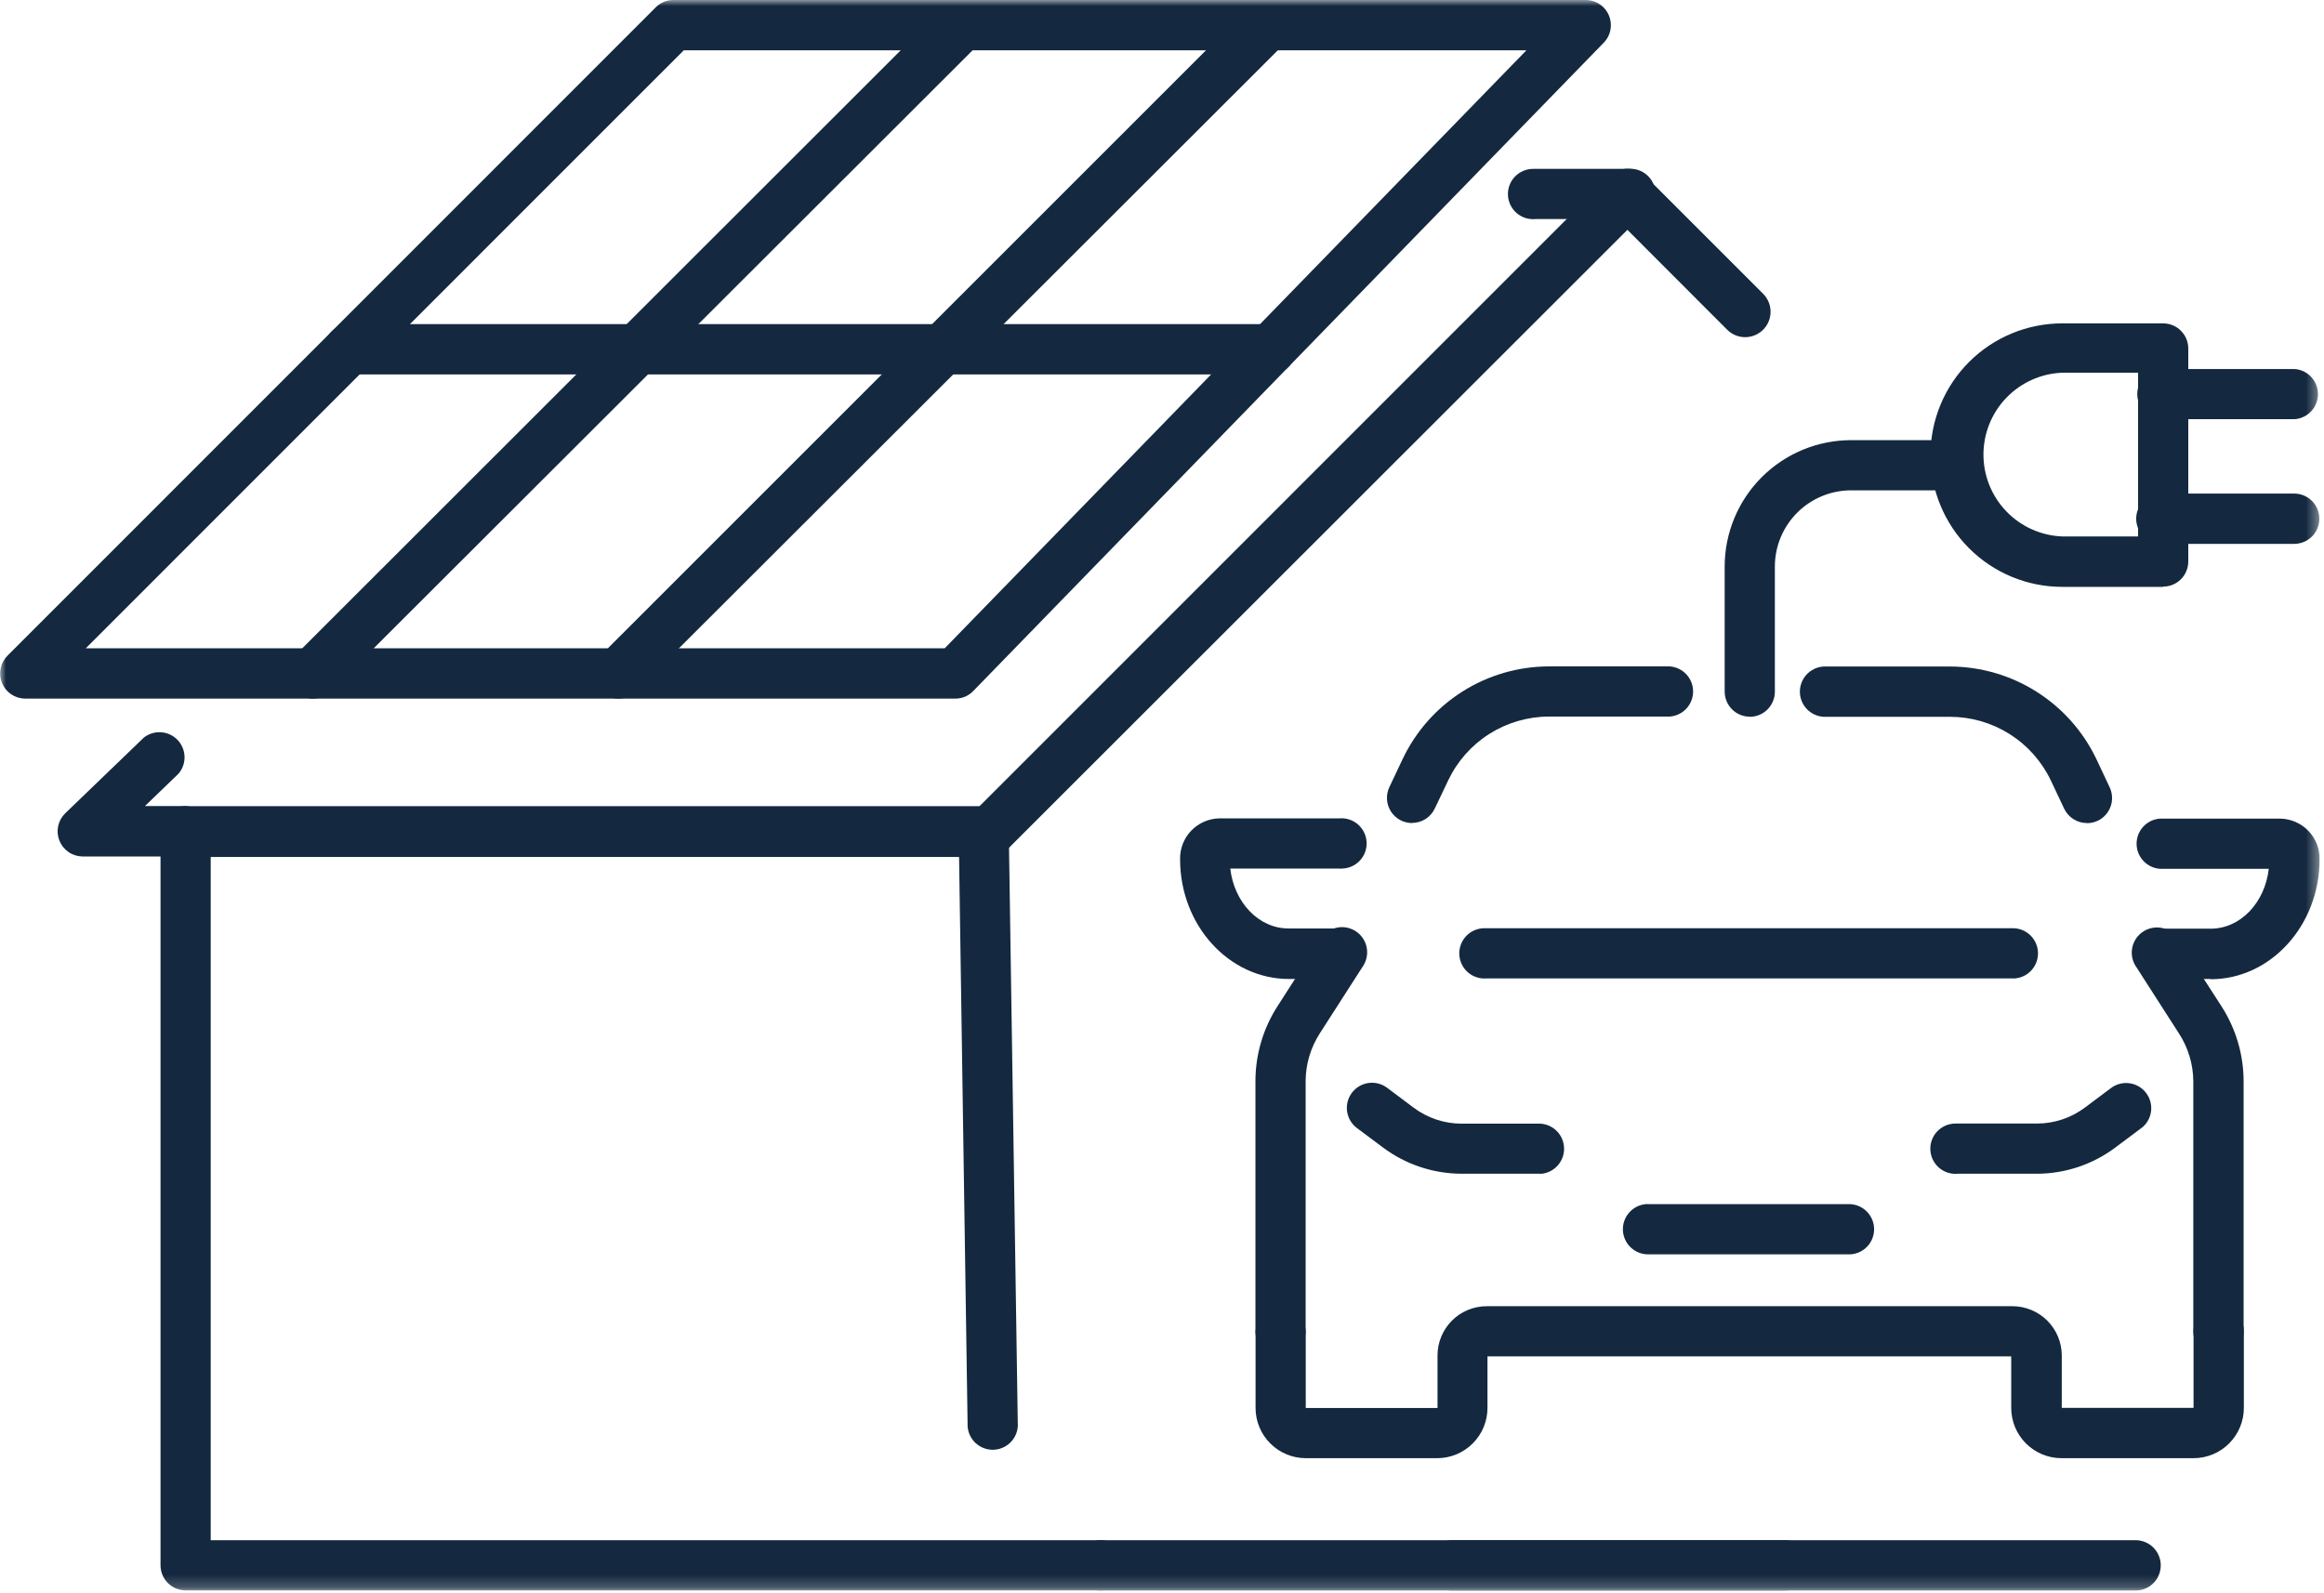
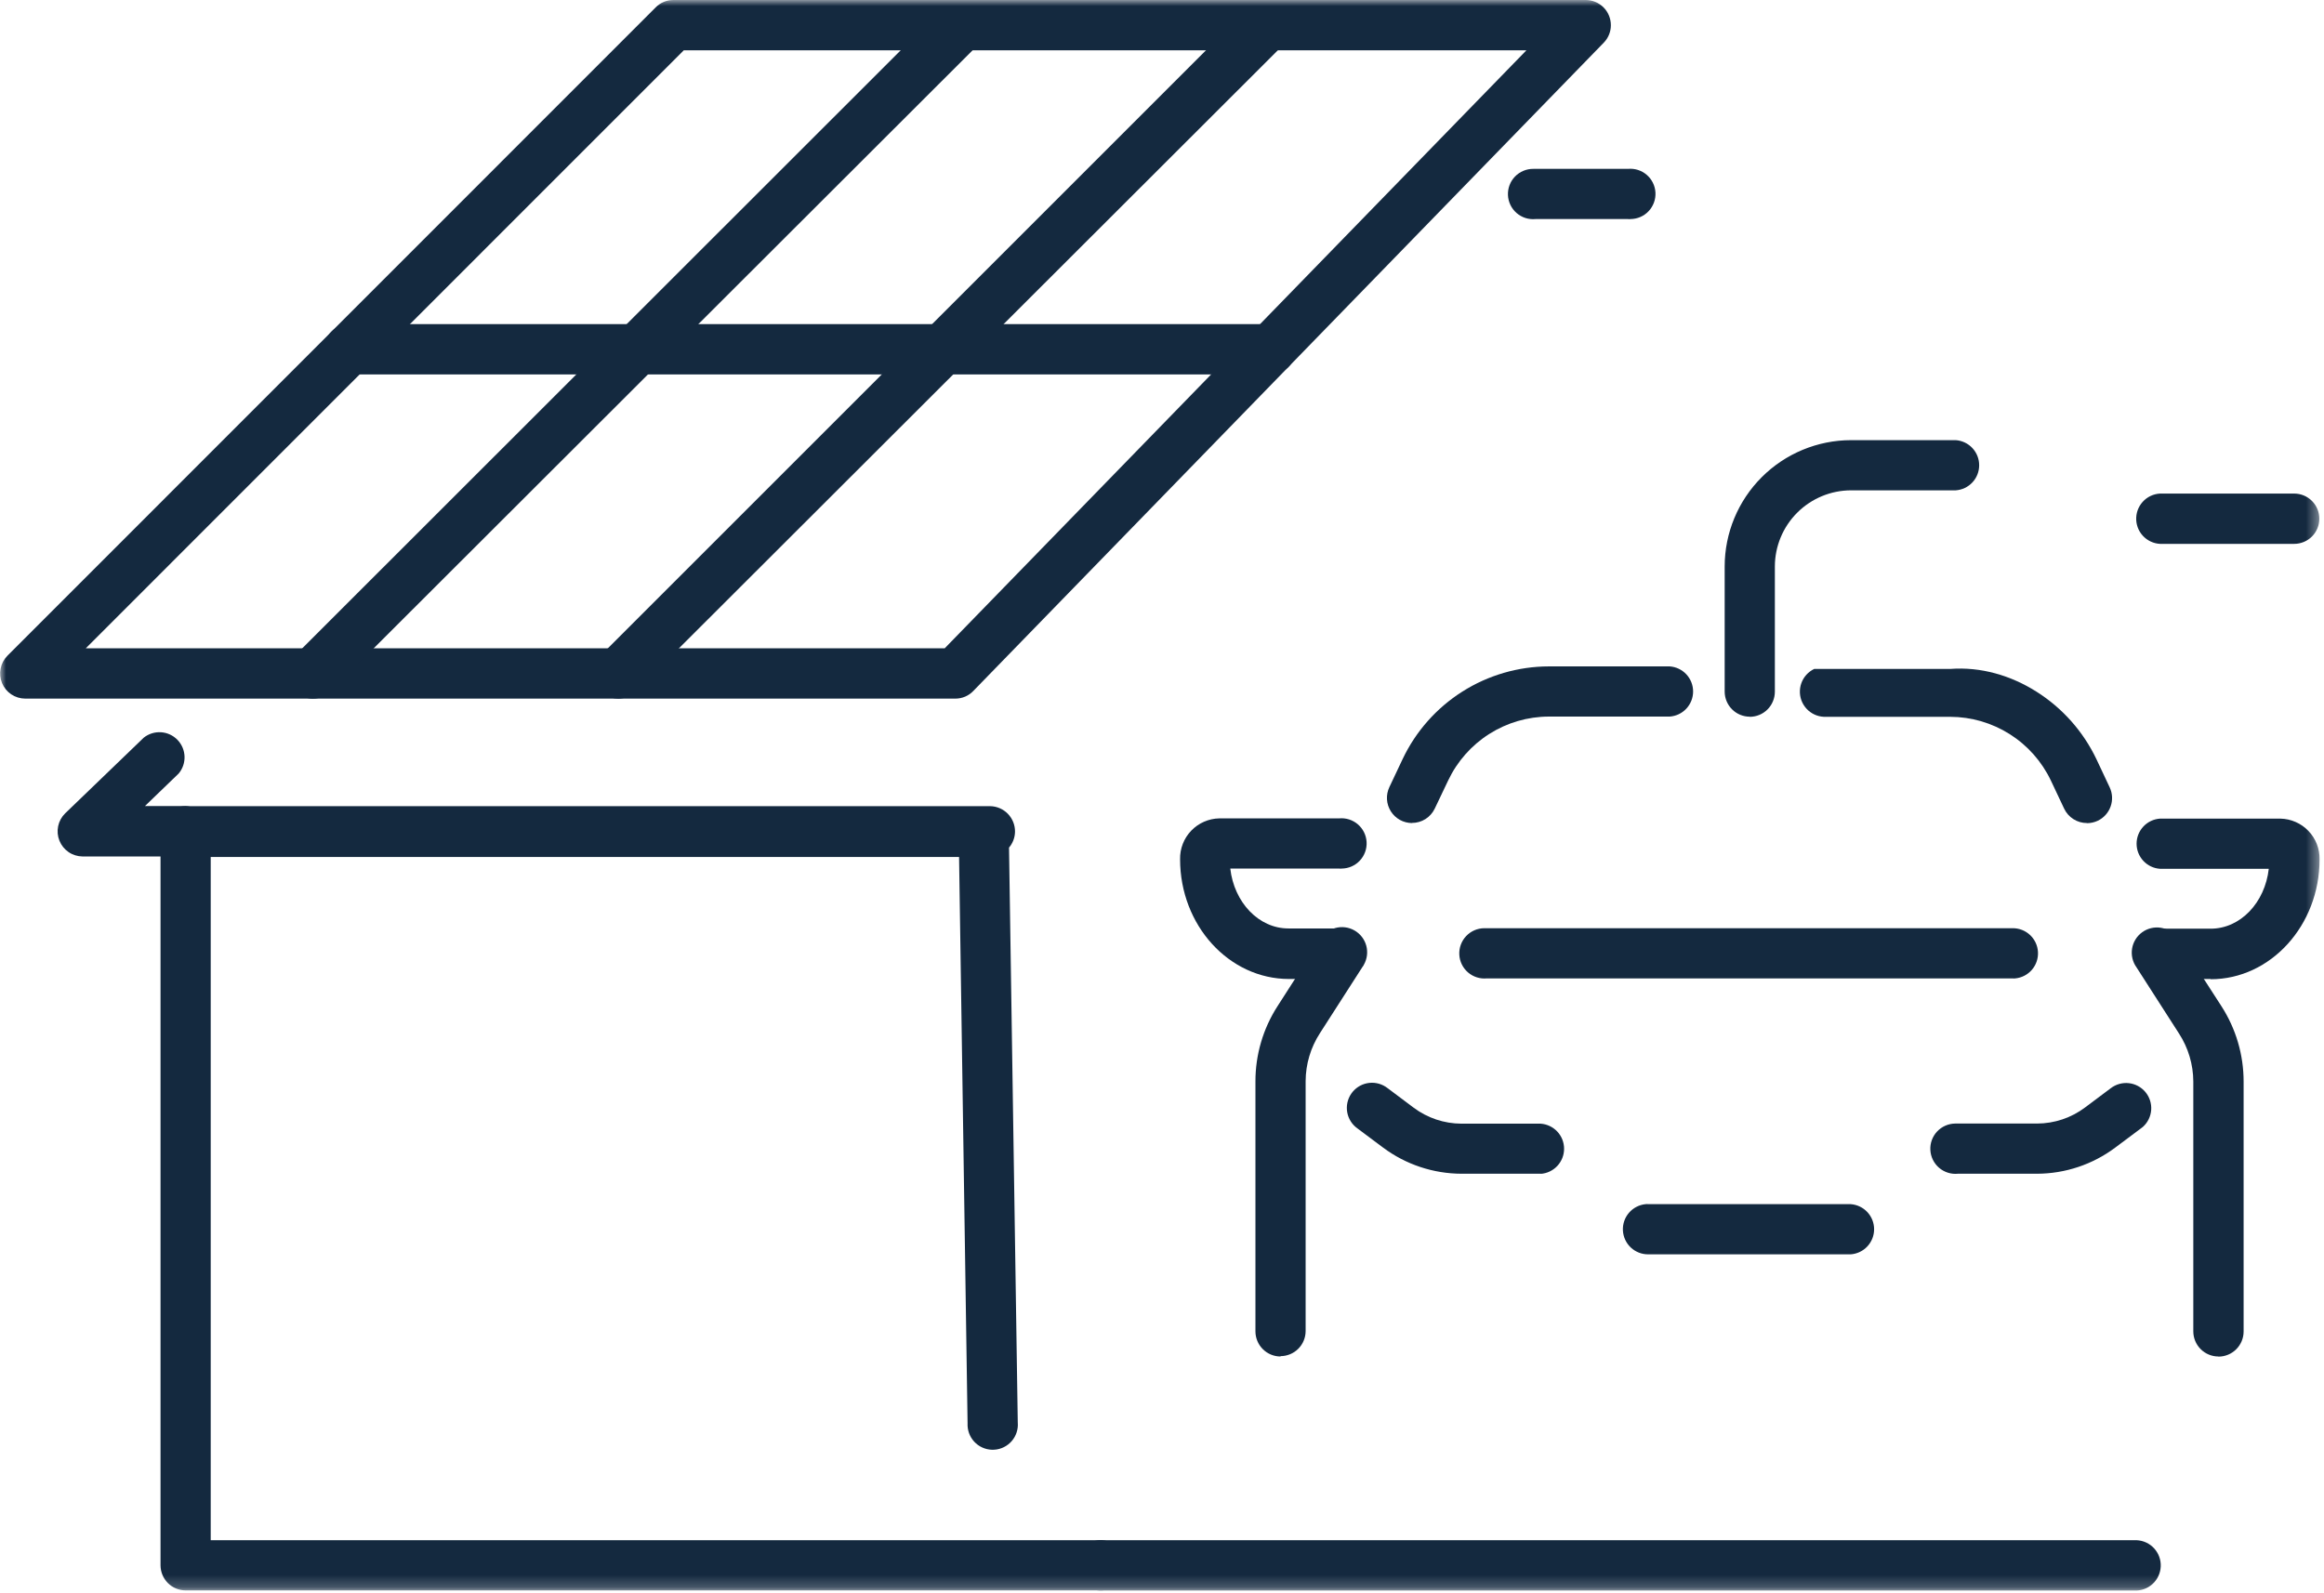
<svg xmlns="http://www.w3.org/2000/svg" width="194" height="133" viewBox="0 0 194 133" fill="none">
  <mask id="mask0_56_31" style="mask-type:luminance" maskUnits="userSpaceOnUse" x="0" y="0" width="194" height="133">
    <path d="M193.63 0H0V132.79H193.63V0Z" fill="white" />
  </mask>
  <g mask="url(#mask0_56_31)">
    <path d="M92 132.79H15.5C14.943 132.79 14.409 132.569 14.015 132.175C13.622 131.781 13.4 131.247 13.4 130.69V69.41C13.403 68.854 13.625 68.321 14.018 67.928C14.412 67.535 14.944 67.313 15.5 67.31H82.66C83.216 67.321 83.746 67.55 84.134 67.949C84.521 68.348 84.736 68.884 84.73 69.44C84.724 69.928 84.547 70.399 84.23 70.77L84.96 118.77C84.984 119.048 84.952 119.328 84.866 119.593C84.78 119.859 84.642 120.104 84.461 120.316C84.279 120.527 84.057 120.7 83.807 120.825C83.558 120.95 83.286 121.024 83.008 121.042C82.73 121.061 82.45 121.024 82.187 120.933C81.923 120.843 81.68 120.701 81.471 120.515C81.263 120.33 81.094 120.105 80.973 119.853C80.853 119.602 80.784 119.329 80.77 119.05C80.765 118.98 80.765 118.91 80.77 118.84L80.06 71.55H17.59V128.6H92C92.531 128.637 93.028 128.873 93.391 129.262C93.754 129.651 93.956 130.163 93.956 130.695C93.956 131.227 93.754 131.739 93.391 132.128C93.028 132.517 92.531 132.753 92 132.79Z" fill="#14293F" />
    <path d="M178.14 132.8H92C91.443 132.829 90.897 132.636 90.483 132.263C90.068 131.89 89.819 131.367 89.79 130.81C89.761 130.253 89.954 129.707 90.327 129.293C90.701 128.878 91.223 128.629 91.78 128.6H178.16C178.717 128.571 179.263 128.764 179.677 129.137C180.092 129.511 180.341 130.033 180.37 130.59C180.399 131.147 180.206 131.693 179.833 132.107C179.459 132.522 178.937 132.771 178.38 132.8H178.16" fill="#14293F" />
-     <path d="M82.63 71.51C82.073 71.51 81.539 71.289 81.145 70.895C80.751 70.501 80.53 69.967 80.53 69.41C80.537 68.855 80.76 68.325 81.15 67.93L134.36 14.71C134.557 14.513 134.791 14.357 135.048 14.25C135.306 14.143 135.582 14.088 135.86 14.088C136.139 14.088 136.415 14.143 136.672 14.25C136.93 14.357 137.163 14.513 137.36 14.71L147.18 24.53C147.578 24.928 147.802 25.468 147.802 26.03C147.802 26.593 147.578 27.132 147.18 27.53C146.782 27.928 146.243 28.152 145.68 28.152C145.118 28.152 144.578 27.928 144.18 27.53L135.85 19.19L84.11 70.9C83.916 71.094 83.685 71.248 83.431 71.353C83.177 71.457 82.905 71.511 82.63 71.51Z" fill="#14293F" />
    <path d="M15.49 71.51H6.89C6.474 71.506 6.069 71.379 5.726 71.145C5.383 70.911 5.117 70.58 4.962 70.195C4.806 69.809 4.769 69.386 4.854 68.98C4.939 68.573 5.143 68.201 5.44 67.91L12 61.59C12.408 61.266 12.922 61.105 13.442 61.139C13.962 61.172 14.451 61.398 14.813 61.772C15.176 62.146 15.387 62.642 15.405 63.163C15.423 63.683 15.246 64.192 14.91 64.59L12.1 67.3H15.51C16.041 67.337 16.538 67.573 16.9 67.962C17.263 68.351 17.465 68.863 17.465 69.395C17.465 69.927 17.263 70.439 16.9 70.828C16.538 71.217 16.041 71.453 15.51 71.49" fill="#14293F" />
    <path d="M135.85 18.29H128.18C127.896 18.318 127.61 18.287 127.338 18.201C127.066 18.114 126.815 17.972 126.599 17.785C126.384 17.598 126.209 17.369 126.085 17.112C125.961 16.855 125.891 16.575 125.879 16.29C125.867 16.005 125.913 15.721 126.014 15.454C126.115 15.187 126.27 14.944 126.469 14.739C126.667 14.534 126.905 14.372 127.169 14.262C127.432 14.152 127.715 14.097 128 14.1H135.89C136.173 14.073 136.458 14.103 136.728 14.188C136.999 14.274 137.249 14.413 137.464 14.598C137.679 14.784 137.854 15.01 137.979 15.265C138.105 15.52 138.177 15.797 138.192 16.08C138.206 16.363 138.164 16.647 138.066 16.913C137.968 17.18 137.818 17.424 137.623 17.63C137.429 17.837 137.194 18.002 136.934 18.115C136.674 18.229 136.394 18.288 136.11 18.29C136.037 18.3 135.963 18.3 135.89 18.29" fill="#14293F" />
    <path d="M79.75 58.33H2.1C1.686 58.328 1.282 58.204 0.938 57.973C0.595 57.742 0.327 57.415 0.169 57.032C0.011 56.65 -0.031 56.229 0.05 55.823C0.13 55.417 0.328 55.044 0.62 54.75L54.73 0.62C54.923 0.423 55.153 0.267 55.407 0.161C55.662 0.054 55.934 -0 56.21 1.76553e-06H132.38C132.656 0.001 132.929 0.057 133.183 0.164C133.437 0.27 133.668 0.426 133.862 0.622C134.056 0.818 134.21 1.05 134.314 1.306C134.418 1.561 134.471 1.834 134.47 2.11C134.47 2.652 134.258 3.172 133.88 3.56L81.25 57.69C81.057 57.893 80.824 58.055 80.566 58.165C80.308 58.275 80.03 58.331 79.75 58.33ZM7.16 54.13H78.86L127.42 4.2H57.08L7.16 54.13Z" fill="#14293F" />
    <path d="M26.13 58.33C25.851 58.333 25.575 58.28 25.316 58.175C25.058 58.07 24.823 57.915 24.625 57.719C24.427 57.523 24.27 57.289 24.163 57.032C24.055 56.775 24 56.499 24 56.22C24 55.669 24.22 55.14 24.61 54.75L78.78 0.61C79.178 0.212 79.717 -0.011 80.28 -0.011C80.843 -0.011 81.382 0.212 81.78 0.61C82.178 1.008 82.401 1.547 82.401 2.11C82.401 2.673 82.178 3.212 81.78 3.61L27.61 57.71C27.417 57.907 27.187 58.064 26.933 58.17C26.679 58.277 26.406 58.331 26.13 58.33Z" fill="#14293F" />
    <path d="M51.61 58.33C51.195 58.33 50.79 58.207 50.445 57.977C50.1 57.747 49.83 57.42 49.671 57.037C49.512 56.654 49.469 56.233 49.549 55.826C49.629 55.419 49.828 55.044 50.12 54.75L104.26 0.61C104.457 0.413 104.691 0.257 104.948 0.15C105.206 0.044 105.481 -0.011 105.76 -0.011C106.039 -0.011 106.314 0.044 106.572 0.15C106.829 0.257 107.063 0.413 107.26 0.61C107.457 0.807 107.613 1.041 107.72 1.298C107.826 1.556 107.881 1.832 107.881 2.11C107.881 2.389 107.826 2.665 107.72 2.922C107.613 3.179 107.457 3.413 107.26 3.61L53.09 57.71C52.897 57.907 52.667 58.063 52.413 58.169C52.158 58.276 51.886 58.331 51.61 58.33Z" fill="#14293F" />
    <path d="M106.07 31.26H29.16C28.603 31.26 28.069 31.039 27.675 30.645C27.281 30.251 27.06 29.717 27.06 29.16C27.06 28.603 27.281 28.069 27.675 27.675C28.069 27.281 28.603 27.06 29.16 27.06H106.07C106.627 27.06 107.161 27.281 107.554 27.675C107.948 28.069 108.17 28.603 108.17 29.16C108.17 29.717 107.948 30.251 107.554 30.645C107.161 31.039 106.627 31.26 106.07 31.26Z" fill="#14293F" />
-     <path d="M149 132.8H121.2C120.643 132.8 120.109 132.579 119.715 132.185C119.321 131.791 119.1 131.257 119.1 130.7C119.1 130.143 119.321 129.609 119.715 129.215C120.109 128.821 120.643 128.6 121.2 128.6H149C149.557 128.6 150.091 128.821 150.485 129.215C150.878 129.609 151.1 130.143 151.1 130.7C151.1 131.257 150.878 131.791 150.485 132.185C150.091 132.579 149.557 132.8 149 132.8Z" fill="#14293F" />
-     <path d="M183.09 121.75H172.09C170.976 121.75 169.907 121.308 169.12 120.52C168.332 119.732 167.89 118.664 167.89 117.55V113.25H124.17V117.55C124.17 118.664 123.727 119.732 122.939 120.52C122.152 121.308 121.083 121.75 119.97 121.75H109C107.889 121.748 106.825 121.305 106.04 120.52C105.255 119.735 104.812 118.671 104.81 117.56V111.16C104.846 110.63 105.083 110.133 105.472 109.77C105.861 109.407 106.373 109.205 106.905 109.205C107.436 109.205 107.949 109.407 108.337 109.77C108.726 110.133 108.963 110.63 109 111.16V117.56H120V113.17C120 112.08 120.433 111.035 121.203 110.264C121.974 109.493 123.02 109.06 124.11 109.06H168C169.089 109.063 170.133 109.497 170.903 110.267C171.673 111.037 172.107 112.081 172.11 113.17V117.55H183.11V111.15C183.11 110.593 183.331 110.059 183.725 109.665C184.118 109.272 184.653 109.05 185.21 109.05C185.767 109.05 186.301 109.272 186.695 109.665C187.088 110.059 187.31 110.593 187.31 111.15V117.55C187.31 118.664 186.867 119.732 186.079 120.52C185.292 121.308 184.223 121.75 183.11 121.75" fill="#14293F" />
    <path d="M106.9 113.26C106.343 113.26 105.809 113.039 105.415 112.645C105.021 112.251 104.8 111.717 104.8 111.16V90.3C104.795 88.066 105.438 85.877 106.65 84L110.2 78.47C110.336 78.231 110.519 78.02 110.737 77.851C110.955 77.682 111.204 77.557 111.47 77.484C111.736 77.411 112.014 77.392 112.287 77.426C112.561 77.461 112.825 77.549 113.065 77.685C113.304 77.822 113.515 78.004 113.684 78.222C113.853 78.44 113.978 78.689 114.051 78.955C114.124 79.221 114.143 79.499 114.109 79.773C114.074 80.046 113.986 80.311 113.85 80.55C113.819 80.619 113.779 80.683 113.73 80.74L110.18 86.27C109.409 87.462 108.996 88.85 108.99 90.27V111.13C108.99 111.687 108.769 112.221 108.375 112.615C107.981 113.009 107.447 113.23 106.89 113.23" fill="#14293F" />
    <path d="M185.19 113.26C184.633 113.26 184.098 113.039 183.705 112.645C183.311 112.251 183.09 111.717 183.09 111.16V90.3C183.084 88.88 182.671 87.492 181.9 86.3L178.35 80.77C178.023 80.318 177.89 79.754 177.979 79.204C178.068 78.654 178.372 78.161 178.825 77.835C179.277 77.509 179.84 77.375 180.39 77.465C180.941 77.554 181.433 77.858 181.76 78.31C181.807 78.368 181.847 78.432 181.88 78.5L185.43 84C186.646 85.879 187.293 88.071 187.29 90.31V111.17C187.29 111.727 187.068 112.261 186.674 112.655C186.281 113.049 185.746 113.27 185.19 113.27" fill="#14293F" />
    <path d="M168 81.69H124.12C123.837 81.718 123.552 81.688 123.282 81.602C123.011 81.517 122.761 81.377 122.546 81.192C122.331 81.007 122.155 80.78 122.03 80.526C121.905 80.271 121.833 79.993 121.818 79.71C121.803 79.427 121.846 79.144 121.944 78.877C122.041 78.611 122.192 78.367 122.387 78.16C122.581 77.954 122.815 77.789 123.075 77.675C123.335 77.562 123.616 77.502 123.9 77.5H168C168.541 77.493 169.065 77.696 169.46 78.066C169.856 78.436 170.094 78.944 170.123 79.485C170.153 80.026 169.973 80.557 169.62 80.968C169.267 81.379 168.769 81.638 168.23 81.69C168.153 81.7 168.076 81.7 168 81.69Z" fill="#14293F" />
    <path d="M154.49 104.73H137.6C137.058 104.737 136.535 104.535 136.139 104.165C135.743 103.795 135.506 103.286 135.476 102.745C135.446 102.205 135.627 101.673 135.98 101.262C136.332 100.851 136.831 100.593 137.37 100.54C137.446 100.53 137.523 100.53 137.6 100.54H154.49C155.02 100.577 155.517 100.814 155.88 101.202C156.243 101.591 156.445 102.103 156.445 102.635C156.445 103.167 156.243 103.679 155.88 104.068C155.517 104.457 155.02 104.693 154.49 104.73Z" fill="#14293F" />
    <path d="M128.64 98H122C119.643 97.993 117.35 97.229 115.46 95.82L113.32 94.22C112.871 93.904 112.563 93.423 112.464 92.883C112.365 92.342 112.482 91.784 112.789 91.329C113.097 90.873 113.571 90.556 114.109 90.446C114.648 90.336 115.208 90.442 115.67 90.74L115.84 90.86L118 92.48C119.154 93.346 120.557 93.816 122 93.82H128.61C129.14 93.857 129.637 94.094 130 94.482C130.363 94.871 130.565 95.383 130.565 95.915C130.565 96.447 130.363 96.959 130 97.348C129.637 97.737 129.14 97.974 128.61 98.01" fill="#14293F" />
    <path d="M170.05 98H163.44C163.157 98.028 162.872 97.998 162.602 97.912C162.331 97.826 162.081 97.687 161.866 97.502C161.651 97.317 161.476 97.09 161.351 96.835C161.226 96.581 161.154 96.303 161.139 96.02C161.124 95.737 161.166 95.454 161.264 95.187C161.362 94.921 161.512 94.677 161.707 94.47C161.901 94.264 162.136 94.099 162.396 93.985C162.656 93.872 162.936 93.812 163.22 93.81H170.05C171.493 93.806 172.896 93.336 174.05 92.47L176.2 90.86C176.631 90.529 177.173 90.378 177.713 90.438C178.253 90.499 178.749 90.766 179.095 91.184C179.442 91.603 179.614 92.139 179.574 92.681C179.533 93.223 179.285 93.728 178.88 94.09C178.828 94.139 178.771 94.183 178.71 94.22L176.57 95.82C174.687 97.228 172.401 97.993 170.05 98Z" fill="#14293F" />
    <path d="M184.54 81.74H180.31C179.753 81.74 179.219 81.519 178.825 81.125C178.431 80.731 178.21 80.197 178.21 79.64C178.21 79.083 178.431 78.549 178.825 78.155C179.219 77.761 179.753 77.54 180.31 77.54H184.54C187.02 77.54 189.07 75.37 189.39 72.54H180.31C179.779 72.503 179.282 72.267 178.92 71.878C178.557 71.489 178.355 70.977 178.355 70.445C178.355 69.913 178.557 69.401 178.92 69.012C179.282 68.623 179.779 68.387 180.31 68.35H190.36C190.799 68.359 191.231 68.455 191.633 68.631C192.035 68.807 192.398 69.061 192.701 69.378C193.005 69.694 193.243 70.068 193.403 70.477C193.562 70.885 193.639 71.322 193.63 71.76C193.63 77.26 189.55 81.76 184.54 81.76" fill="#14293F" />
    <path d="M111.83 81.74H107.6C102.6 81.74 98.51 77.27 98.51 71.74C98.5 71.302 98.578 70.865 98.737 70.457C98.896 70.048 99.134 69.674 99.438 69.358C99.742 69.041 100.105 68.787 100.507 68.611C100.908 68.435 101.341 68.339 101.78 68.33H111.78C112.061 68.303 112.346 68.333 112.616 68.418C112.886 68.504 113.136 68.643 113.351 68.827C113.565 69.012 113.741 69.238 113.866 69.492C113.991 69.746 114.064 70.022 114.079 70.305C114.095 70.588 114.053 70.871 113.956 71.137C113.86 71.403 113.71 71.647 113.517 71.854C113.323 72.061 113.09 72.227 112.831 72.341C112.572 72.456 112.293 72.516 112.01 72.52C111.933 72.53 111.856 72.53 111.78 72.52H102.7C103.02 75.34 105.07 77.52 107.55 77.52H111.78C112.336 77.49 112.883 77.682 113.298 78.054C113.714 78.426 113.964 78.948 113.995 79.505C114.025 80.062 113.833 80.608 113.461 81.024C113.089 81.439 112.566 81.69 112.01 81.72H111.78" fill="#14293F" />
-     <path d="M174.21 68.72C173.812 68.72 173.422 68.608 173.086 68.395C172.75 68.183 172.48 67.879 172.31 67.52L171.2 65.17C170.444 63.581 169.254 62.239 167.768 61.298C166.281 60.356 164.559 59.855 162.8 59.85H152.46C152.184 59.864 151.908 59.824 151.648 59.732C151.388 59.64 151.148 59.497 150.943 59.313C150.738 59.128 150.571 58.904 150.452 58.655C150.333 58.406 150.264 58.136 150.25 57.86C150.236 57.584 150.276 57.308 150.368 57.048C150.46 56.788 150.602 56.548 150.787 56.343C150.972 56.138 151.195 55.971 151.445 55.852C151.694 55.733 151.964 55.664 152.24 55.65H162.8C165.355 55.66 167.855 56.391 170.013 57.759C172.171 59.126 173.899 61.074 175 63.38L176.11 65.74C176.346 66.243 176.374 66.819 176.186 67.341C175.999 67.864 175.612 68.292 175.11 68.53C174.831 68.66 174.528 68.728 174.22 68.73" fill="#14293F" />
+     <path d="M174.21 68.72C173.812 68.72 173.422 68.608 173.086 68.395C172.75 68.183 172.48 67.879 172.31 67.52L171.2 65.17C170.444 63.581 169.254 62.239 167.768 61.298C166.281 60.356 164.559 59.855 162.8 59.85H152.46C152.184 59.864 151.908 59.824 151.648 59.732C151.388 59.64 151.148 59.497 150.943 59.313C150.738 59.128 150.571 58.904 150.452 58.655C150.333 58.406 150.264 58.136 150.25 57.86C150.236 57.584 150.276 57.308 150.368 57.048C150.46 56.788 150.602 56.548 150.787 56.343C150.972 56.138 151.195 55.971 151.445 55.852H162.8C165.355 55.66 167.855 56.391 170.013 57.759C172.171 59.126 173.899 61.074 175 63.38L176.11 65.74C176.346 66.243 176.374 66.819 176.186 67.341C175.999 67.864 175.612 68.292 175.11 68.53C174.831 68.66 174.528 68.728 174.22 68.73" fill="#14293F" />
    <path d="M117.87 68.72C117.516 68.719 117.169 68.628 116.859 68.457C116.55 68.285 116.289 68.039 116.101 67.74C115.912 67.44 115.802 67.098 115.781 66.745C115.76 66.392 115.828 66.04 115.98 65.72L117.09 63.37C118.187 61.062 119.914 59.111 122.073 57.743C124.232 56.375 126.734 55.646 129.29 55.64H139.38C139.911 55.677 140.408 55.913 140.77 56.302C141.133 56.691 141.335 57.203 141.335 57.735C141.335 58.267 141.133 58.779 140.77 59.168C140.408 59.557 139.911 59.794 139.38 59.83H129.29C127.529 59.834 125.806 60.337 124.319 61.281C122.833 62.224 121.644 63.569 120.89 65.16L119.77 67.51C119.599 67.87 119.33 68.173 118.994 68.386C118.658 68.598 118.268 68.711 117.87 68.71" fill="#14293F" />
-     <path d="M180.57 49H172.15C169.233 49 166.435 47.841 164.372 45.778C162.309 43.715 161.15 40.917 161.15 38C161.15 35.083 162.309 32.285 164.372 30.222C166.435 28.159 169.233 27 172.15 27H180.57C181.127 27 181.662 27.221 182.055 27.615C182.449 28.009 182.67 28.543 182.67 29.1V46.88C182.67 47.437 182.449 47.971 182.055 48.365C181.662 48.759 181.127 48.98 180.57 48.98M172.15 31.12C170.383 31.188 168.71 31.937 167.484 33.212C166.257 34.486 165.572 36.186 165.572 37.955C165.572 39.724 166.257 41.424 167.484 42.698C168.71 43.973 170.383 44.722 172.15 44.79H178.48V31.12H172.15Z" fill="#14293F" />
    <path d="M191.54 45.41H180.54C179.983 45.441 179.437 45.248 179.022 44.876C178.606 44.504 178.356 43.982 178.325 43.425C178.295 42.868 178.487 42.322 178.859 41.906C179.231 41.491 179.753 41.24 180.31 41.21H191.51C192.067 41.21 192.602 41.431 192.995 41.825C193.389 42.219 193.61 42.753 193.61 43.31C193.61 43.867 193.389 44.401 192.995 44.795C192.602 45.189 192.067 45.41 191.51 45.41" fill="#14293F" />
-     <path d="M191.54 35H180.54C179.999 35.007 179.475 34.805 179.079 34.435C178.683 34.065 178.446 33.556 178.416 33.016C178.387 32.475 178.567 31.943 178.92 31.532C179.273 31.121 179.771 30.863 180.31 30.81C180.387 30.8 180.464 30.8 180.54 30.81H191.54C192.071 30.847 192.568 31.084 192.931 31.472C193.294 31.861 193.495 32.373 193.495 32.905C193.495 33.437 193.294 33.949 192.931 34.338C192.568 34.727 192.071 34.964 191.54 35Z" fill="#14293F" />
    <path d="M146.07 59.84C145.513 59.84 144.979 59.619 144.585 59.225C144.191 58.831 143.97 58.297 143.97 57.74V47.3C143.972 44.503 145.085 41.821 147.063 39.843C149.041 37.865 151.723 36.753 154.52 36.75H163.26C163.79 36.787 164.287 37.023 164.65 37.412C165.013 37.801 165.215 38.313 165.215 38.845C165.215 39.377 165.013 39.889 164.65 40.278C164.287 40.667 163.79 40.903 163.26 40.94H154.52C152.834 40.943 151.218 41.614 150.025 42.806C148.833 43.998 148.162 45.614 148.16 47.3V57.75C148.16 58.307 147.938 58.841 147.545 59.235C147.151 59.629 146.617 59.85 146.06 59.85" fill="#14293F" />
  </g>
</svg>